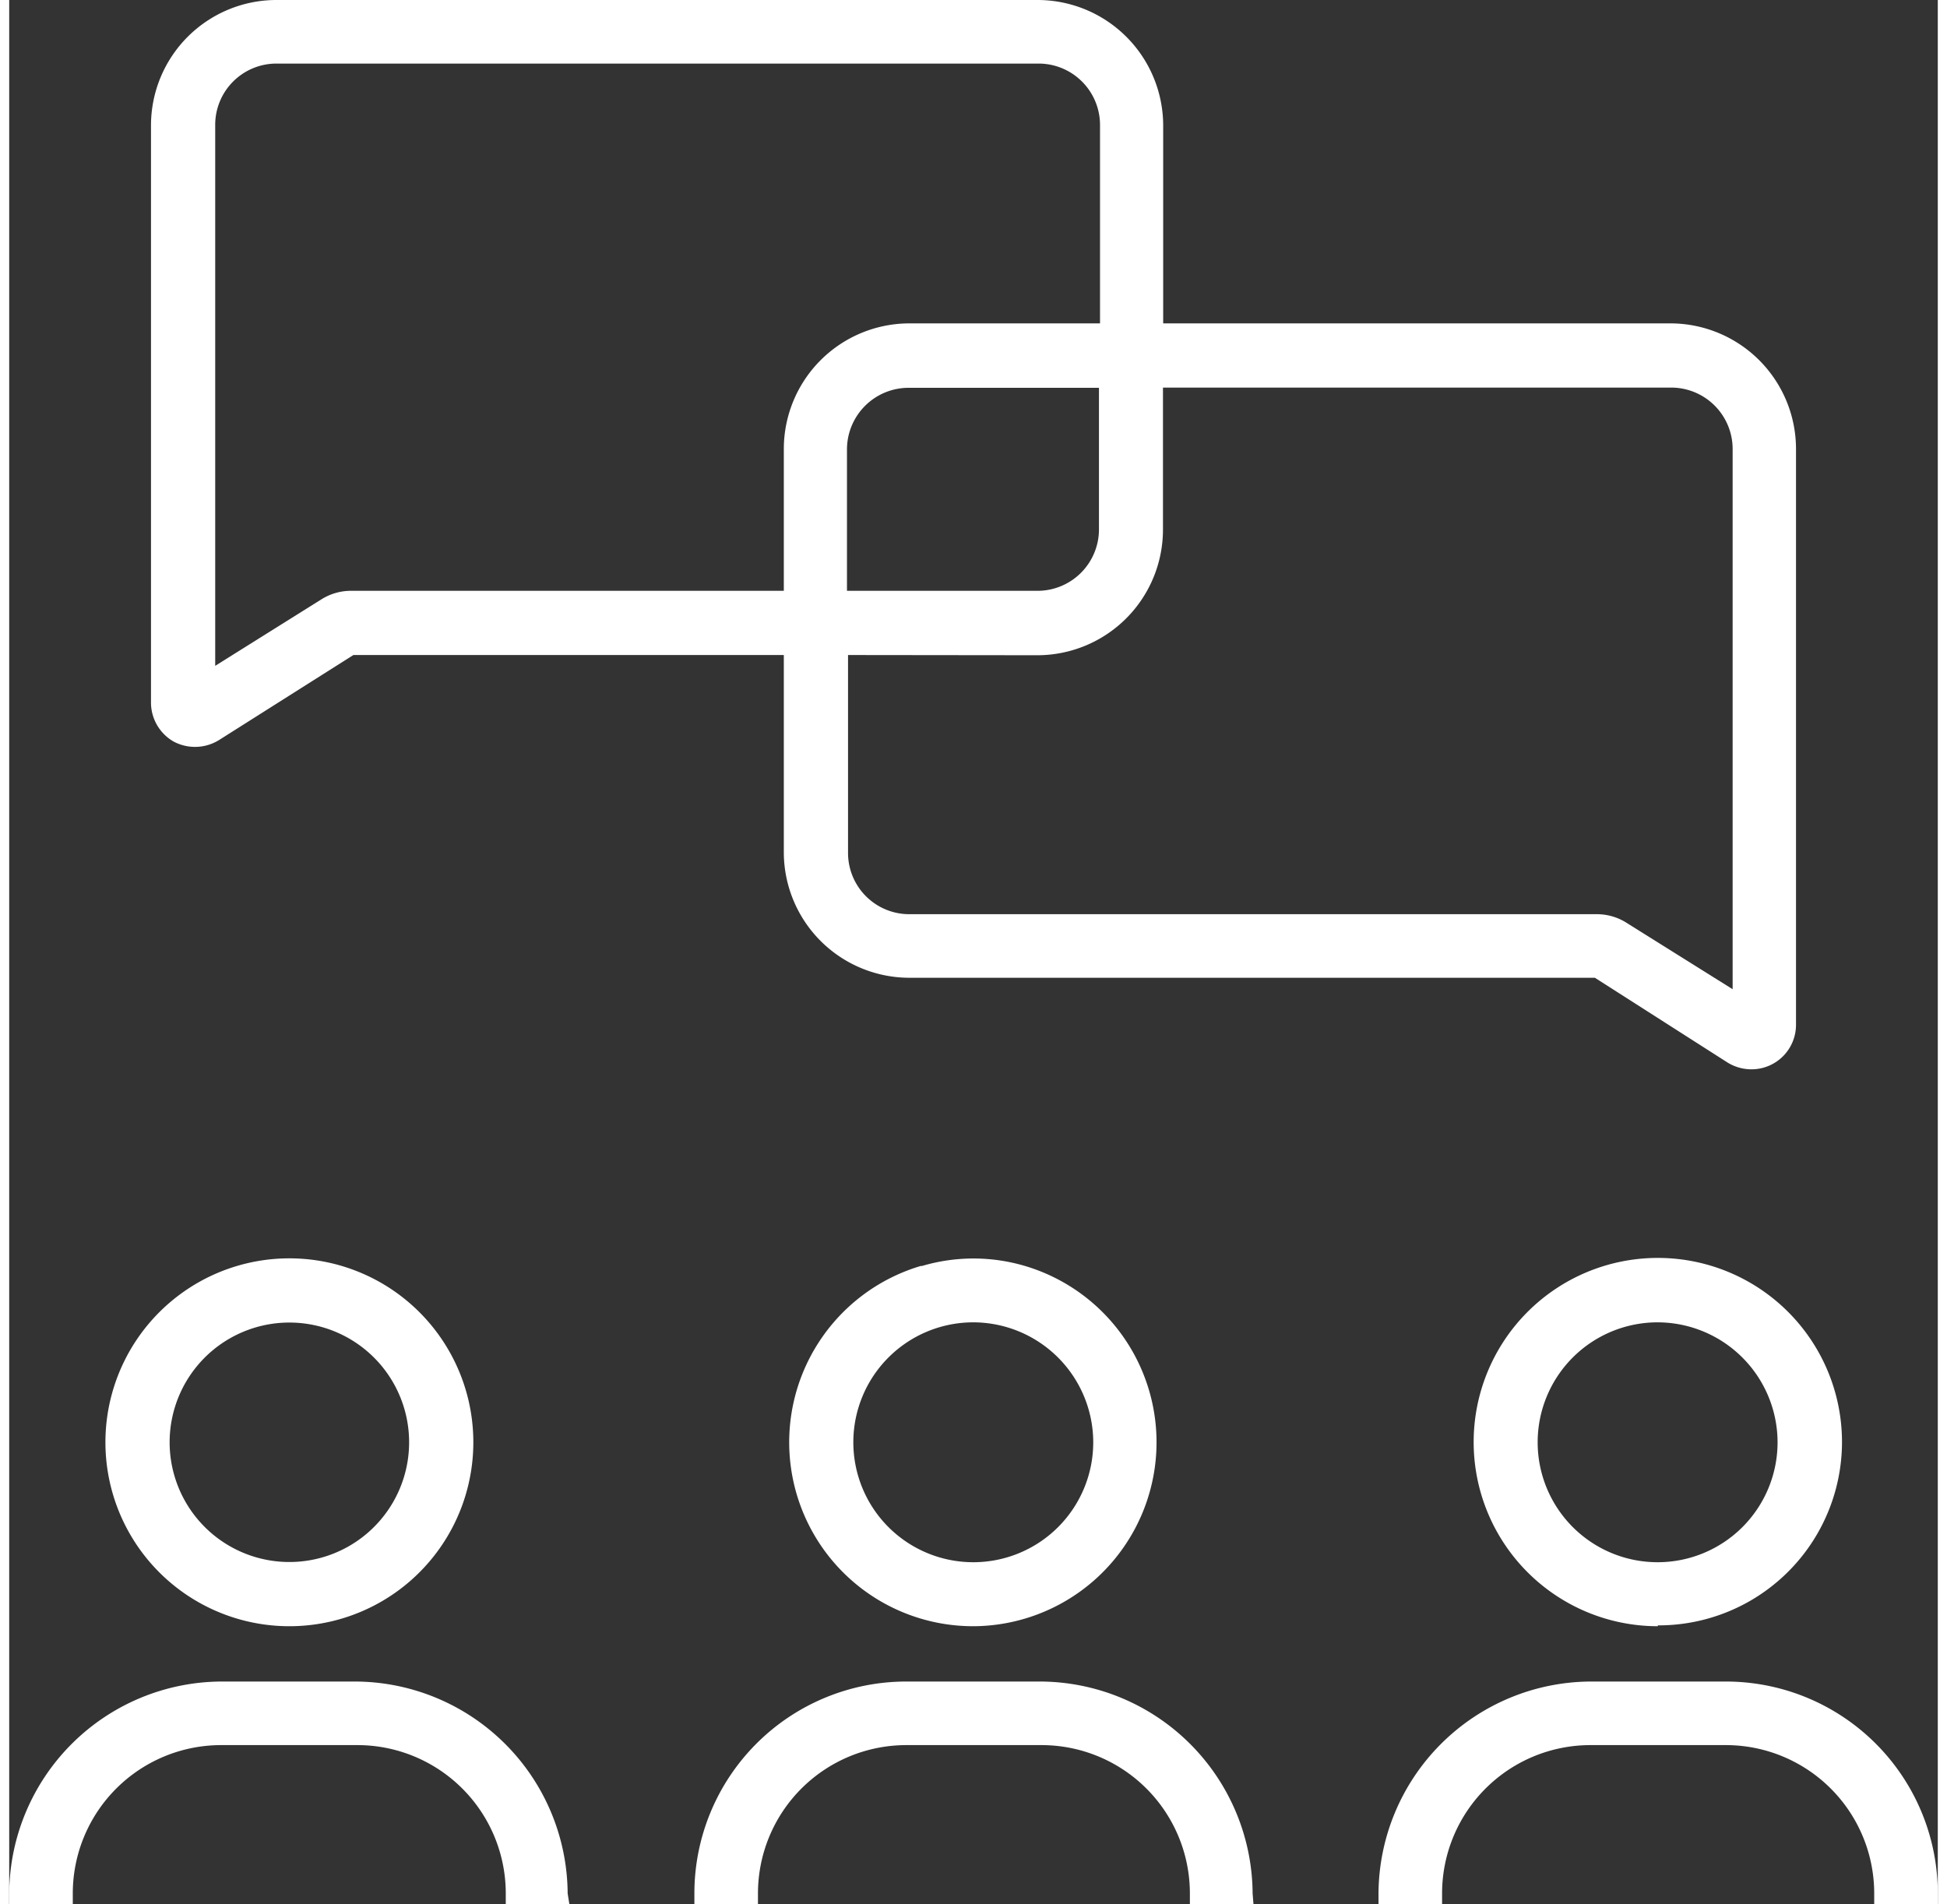
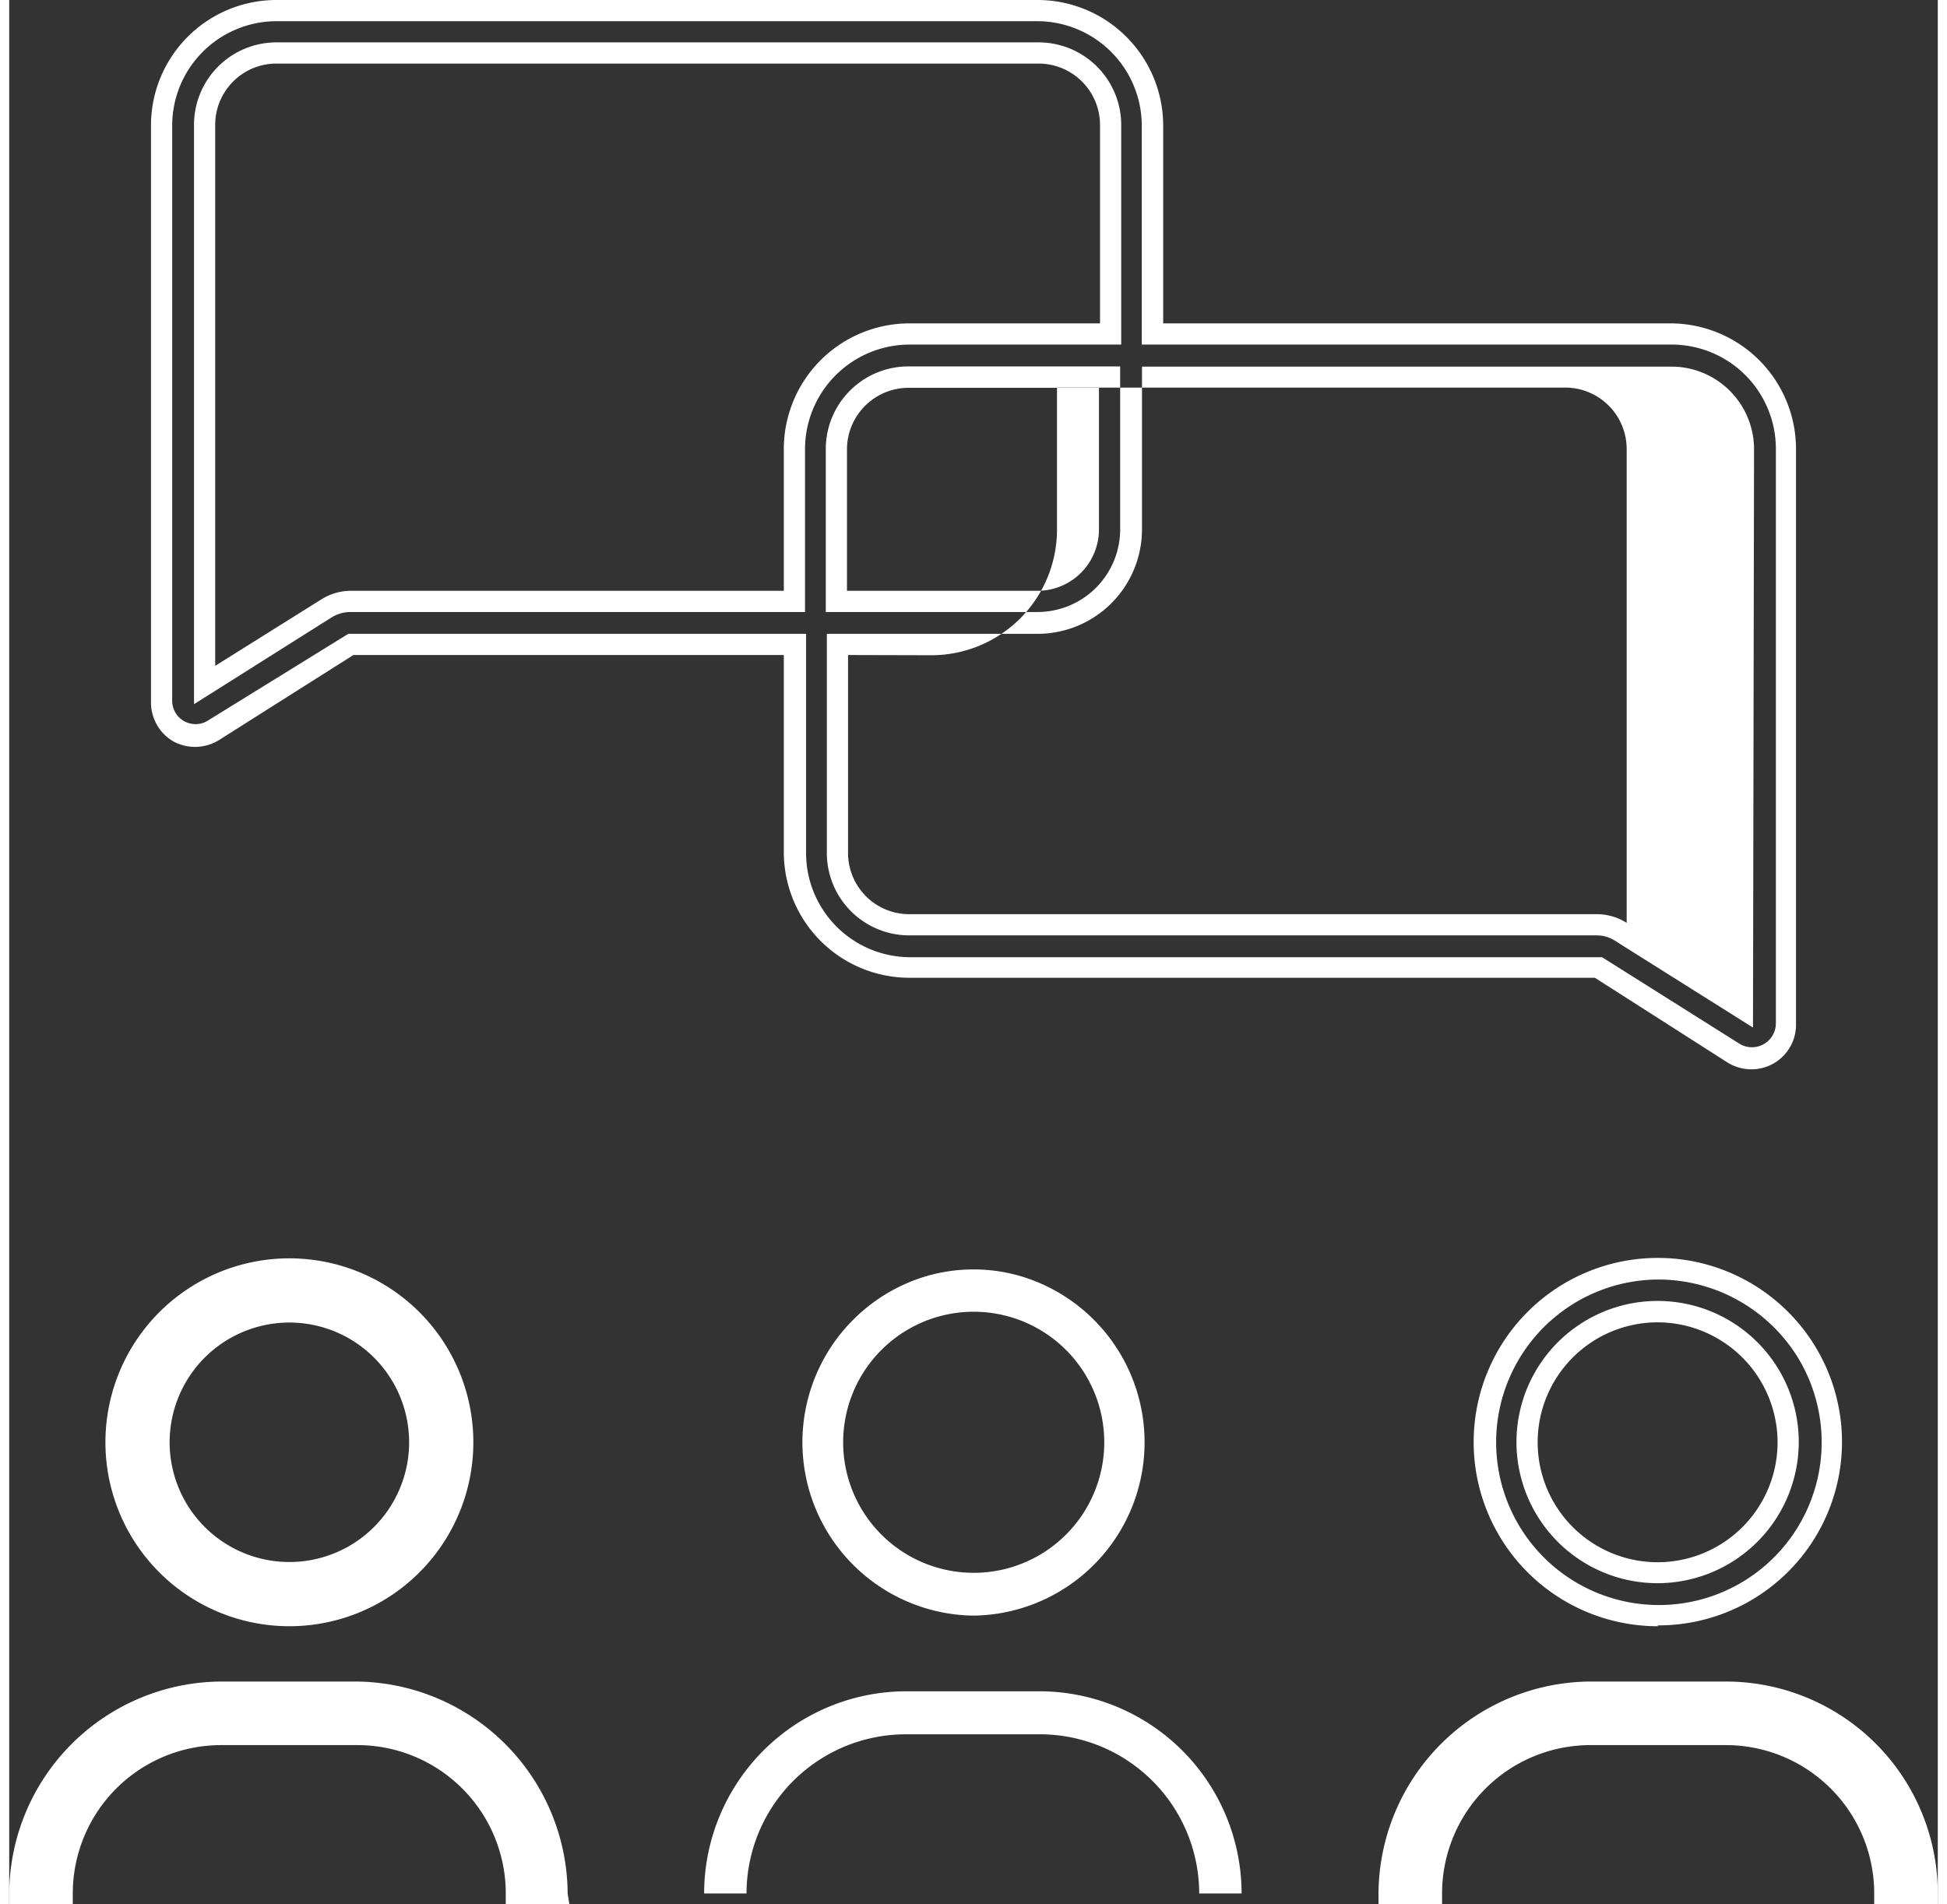
<svg xmlns="http://www.w3.org/2000/svg" viewBox="0 0 91 89.85" aria-hidden="true" style="fill:url(#CerosGradient_id36c72b53c);" width="91px" height="89px">
  <rect x="0" y="0" width="91" height="89.85" fill="#333333" stroke="none" />
  <defs>
    <linearGradient class="cerosgradient" data-cerosgradient="true" id="CerosGradient_id36c72b53c" gradientUnits="userSpaceOnUse" x1="50%" y1="100%" x2="50%" y2="0%">
      <stop offset="0%" stop-color="#FFFFFF" />
      <stop offset="100%" stop-color="#FFFFFF" />
    </linearGradient>
    <linearGradient />
  </defs>
  <g id="Layer_2623b9a76189af" data-name="Layer 2">
    <g id="Layer_1-2623b9a76189af" data-name="Layer 1">
      <g id="Layer_2-2623b9a76189af" data-name="Layer 2">
        <g id="Layer_1-2-2623b9a76189af" data-name="Layer 1-2">
-           <path d="M81.35,49.71a1.57,1.57,0,0,0,.86.25,1.61,1.61,0,0,0,1.6-1.61V21.18a5.42,5.42,0,0,0-5.42-5.42H54V5.92A5.42,5.42,0,0,0,48.58.5h-36A5.42,5.42,0,0,0,7.19,5.92V33.09A1.58,1.58,0,0,0,8.77,34.7a1.57,1.57,0,0,0,.86-.25l6.45-4h21v9.84a5.42,5.42,0,0,0,5.42,5.42H75ZM37.05,21.18v7.2H16.1a2.11,2.11,0,0,0-1.15.33L9.22,32.32V5.92A3.39,3.39,0,0,1,12.6,2.53H48.53a3.39,3.39,0,0,1,3.39,3.39v9.84H42.47a5.42,5.42,0,0,0-5.42,5.42Zm14.87-3.39V25a3.39,3.39,0,0,1-3.39,3.39H39.08v-7.2a3.39,3.39,0,0,1,3.39-3.39ZM42.47,43.64a3.39,3.39,0,0,1-3.39-3.39V30.41h9.45A5.42,5.42,0,0,0,54,25V17.8H78.4a3.39,3.39,0,0,1,3.38,3.39v26.4L76.05,44a2.19,2.19,0,0,0-1.14-.33Z" style="fill:url(#CerosGradient_id36c72b53c);" />
-           <path d="M82.21,50.46a2.15,2.15,0,0,1-1.13-.32l-6.26-4H42.47a5.93,5.93,0,0,1-5.92-5.92V30.91H16.24l-6.32,4A2.15,2.15,0,0,1,7.77,35a2.12,2.12,0,0,1-1.08-1.85V5.92A5.92,5.92,0,0,1,12.6,0H48.53a5.93,5.93,0,0,1,5.92,5.92v9.34H78.39a5.93,5.93,0,0,1,5.92,5.92V48.35a2.1,2.1,0,0,1-2.09,2.11ZM16,29.91H37.6V40.25a4.92,4.92,0,0,0,4.92,4.92H75.16l6.51,4.1a1.13,1.13,0,0,0,1.69-1V21.18a4.92,4.92,0,0,0-4.92-4.92h-25V5.92A4.94,4.94,0,0,0,48.53,1H12.6A4.93,4.93,0,0,0,7.69,5.92V33.09a1.1,1.1,0,0,0,1.12,1.08A1.06,1.06,0,0,0,9.38,34ZM82.28,48.49l-6.5-4.09a1.58,1.58,0,0,0-.87-.26H42.47a3.89,3.89,0,0,1-3.89-3.89V29.91h10A4.93,4.93,0,0,0,53.45,25V17.3h25a3.9,3.9,0,0,1,3.88,3.89ZM39.58,30.91v9.34a2.89,2.89,0,0,0,2.89,2.89H74.91a2.61,2.61,0,0,1,1.41.41l5,3.13V21.18a2.9,2.9,0,0,0-2.88-2.89h-24V25a5.93,5.93,0,0,1-5.92,5.92ZM8.72,33.23V5.92A3.89,3.89,0,0,1,12.58,2h36a3.9,3.9,0,0,1,3.89,3.89V16.26h-10a4.94,4.94,0,0,0-4.92,4.92v7.7H16.1a1.7,1.7,0,0,0-.88.25ZM12.6,3A2.89,2.89,0,0,0,9.72,5.9V31.42l5-3.13a2.61,2.61,0,0,1,1.41-.41H36.55v-6.7a5.93,5.93,0,0,1,5.92-5.92h9V5.92A2.9,2.9,0,0,0,48.59,3h-36ZM48.53,28.88h-10v-7.7a3.9,3.9,0,0,1,3.89-3.89h10V25A3.9,3.9,0,0,1,48.53,28.88Zm-9-1h9A2.9,2.9,0,0,0,51.42,25V18.3h-9a2.91,2.91,0,0,0-2.89,2.89Z" style="fill:url(#CerosGradient_id36c72b53c);" />
+           <path d="M82.21,50.46a2.15,2.15,0,0,1-1.13-.32l-6.26-4H42.47a5.93,5.93,0,0,1-5.92-5.92V30.91H16.24l-6.32,4A2.15,2.15,0,0,1,7.77,35a2.12,2.12,0,0,1-1.08-1.85V5.92A5.92,5.92,0,0,1,12.6,0H48.53a5.93,5.93,0,0,1,5.92,5.92v9.34H78.39a5.93,5.93,0,0,1,5.92,5.92V48.35a2.1,2.1,0,0,1-2.09,2.11ZM16,29.91H37.6V40.25a4.92,4.92,0,0,0,4.92,4.92H75.16l6.51,4.1a1.13,1.13,0,0,0,1.69-1V21.18a4.92,4.92,0,0,0-4.92-4.92h-25V5.92A4.94,4.94,0,0,0,48.53,1H12.6A4.93,4.93,0,0,0,7.69,5.92V33.09a1.1,1.1,0,0,0,1.12,1.08A1.06,1.06,0,0,0,9.38,34ZM82.28,48.49l-6.5-4.09a1.58,1.58,0,0,0-.87-.26H42.47a3.89,3.89,0,0,1-3.89-3.89V29.91h10A4.93,4.93,0,0,0,53.45,25V17.3h25a3.9,3.9,0,0,1,3.88,3.89ZM39.58,30.91v9.34a2.89,2.89,0,0,0,2.89,2.89H74.91a2.61,2.61,0,0,1,1.41.41V21.18a2.9,2.9,0,0,0-2.88-2.89h-24V25a5.93,5.93,0,0,1-5.92,5.92ZM8.72,33.23V5.92A3.89,3.89,0,0,1,12.58,2h36a3.9,3.9,0,0,1,3.89,3.89V16.26h-10a4.94,4.94,0,0,0-4.92,4.92v7.7H16.1a1.7,1.7,0,0,0-.88.25ZM12.6,3A2.89,2.89,0,0,0,9.72,5.9V31.42l5-3.13a2.61,2.61,0,0,1,1.41-.41H36.55v-6.7a5.93,5.93,0,0,1,5.92-5.92h9V5.92A2.9,2.9,0,0,0,48.59,3h-36ZM48.53,28.88h-10v-7.7a3.9,3.9,0,0,1,3.89-3.89h10V25A3.9,3.9,0,0,1,48.53,28.88Zm-9-1h9A2.9,2.9,0,0,0,51.42,25V18.3h-9a2.91,2.91,0,0,0-2.89,2.89Z" style="fill:url(#CerosGradient_id36c72b53c);" />
          <path d="M13.21,59.87a8.22,8.22,0,1,0,4.31,1.24A8.12,8.12,0,0,0,13.21,59.87Zm6.16,8.19a6.16,6.16,0,1,1-6.17-6.15h0A6.16,6.16,0,0,1,19.37,68.06Z" style="fill:url(#CerosGradient_id36c72b53c);" />
          <path d="M13.21,76.74a8.68,8.68,0,1,1,8.31-6.14A8.68,8.68,0,0,1,13.21,76.74Zm0-16.36a7.68,7.68,0,1,0,7.35,9.93,7.82,7.82,0,0,0,.34-2.25A7.7,7.7,0,0,0,13.21,60.38Zm0,14.33a6.65,6.65,0,0,1,0-13.3h0a6.65,6.65,0,1,1,0,13.3Zm0-12.3h0a5.65,5.65,0,1,0,4,1.65A5.65,5.65,0,0,0,13.21,62.41Z" style="fill:url(#CerosGradient_id36c72b53c);" />
          <path d="M16.39,81.84a7.52,7.52,0,0,1,7.51,7.51h2a9.55,9.55,0,0,0-9.54-9.54H10A9.56,9.56,0,0,0,.5,89.35h2A7.52,7.52,0,0,1,10,81.84Z" style="fill:url(#CerosGradient_id36c72b53c);" />
          <path d="M26.43,89.85h-3v-.5a7,7,0,0,0-7-7H10a7,7,0,0,0-7,7v.5H0v-.5a10.06,10.06,0,0,1,10-10h6.35a10.06,10.06,0,0,1,10,10Zm-2.05-1h1a9,9,0,0,0-9-8.54H10a9,9,0,0,0-9,8.54H2a8,8,0,0,1,8-7.51h6.35A8,8,0,0,1,24.38,88.85Z" style="fill:url(#CerosGradient_id36c72b53c);" />
          <path d="M45.5,76.24a8.18,8.18,0,0,0,2.29-16,7.94,7.94,0,0,0-4.58,0,8.18,8.18,0,0,0,2.29,16Zm0-14.34a6.16,6.16,0,1,1-6.15,6.17h0A6.16,6.16,0,0,1,45.5,61.9Z" style="fill:url(#CerosGradient_id36c72b53c);" />
-           <path d="M45.5,76.74a8.68,8.68,0,0,1-2.49-17l.06,0a8.55,8.55,0,0,1,4.86,0,8.68,8.68,0,0,1-2.43,17Zm0-16.36a7.45,7.45,0,0,0-2.15.31,7.7,7.7,0,0,0-5.53,7.37,7.81,7.81,0,0,0,.33,2.25,7.68,7.68,0,1,0,9.5-9.62A7.45,7.45,0,0,0,45.5,60.38Zm0,14.33A6.66,6.66,0,1,1,52.15,68v0a6.65,6.65,0,0,1-6.65,6.65Zm0-12.31a5.66,5.66,0,1,0,5.65,5.67h0A5.67,5.67,0,0,0,45.5,62.4Z" style="fill:url(#CerosGradient_id36c72b53c);" />
          <path d="M32.79,89.35h2a7.52,7.52,0,0,1,7.51-7.51h6.34a7.52,7.52,0,0,1,7.51,7.51h2a9.55,9.55,0,0,0-9.54-9.54H42.33A9.55,9.55,0,0,0,32.79,89.35Z" style="fill:url(#CerosGradient_id36c72b53c);" />
-           <path d="M58.71,89.85h-3v-.5a7,7,0,0,0-7-7H42.33a7,7,0,0,0-7,7v.5h-3v-.5a10,10,0,0,1,10-10h6.34a10.06,10.06,0,0,1,10,10Zm-2-1h1a9,9,0,0,0-9-8.54H42.33a9.05,9.05,0,0,0-9,8.54h1a8,8,0,0,1,8-7.51h6.34a8,8,0,0,1,8,7.51Z" style="fill:url(#CerosGradient_id36c72b53c);" />
-           <path d="M77.79,76.24A8.19,8.19,0,1,0,69.64,68,8.38,8.38,0,0,0,70,70.45,8.18,8.18,0,0,0,77.79,76.24Zm0-14.34a6.16,6.16,0,1,1-6.16,6.16h0A6.16,6.16,0,0,1,77.79,61.9Z" style="fill:url(#CerosGradient_id36c72b53c);" />
          <path d="M77.79,76.74A8.69,8.69,0,1,1,86.48,68a8.66,8.66,0,0,1-8.69,8.7Zm0-16.36A7.68,7.68,0,1,0,84.36,64,7.74,7.74,0,0,0,77.79,60.38Zm0,14.33A6.66,6.66,0,1,1,84.44,68v0A6.67,6.67,0,0,1,77.79,74.71Zm0-12.31a5.66,5.66,0,1,0,5.65,5.67h0A5.67,5.67,0,0,0,77.79,62.4Z" style="fill:url(#CerosGradient_id36c72b53c);" />
          <path d="M81,79.81H74.61a9.55,9.55,0,0,0-9.54,9.54h2a7.52,7.52,0,0,1,7.51-7.51H81a7.52,7.52,0,0,1,7.51,7.51h2A9.56,9.56,0,0,0,81,79.81Z" style="fill:url(#CerosGradient_id36c72b53c);" />
          <path d="M91,89.85H88v-.5a7,7,0,0,0-7-7H74.61a7,7,0,0,0-7,7v.5h-3v-.5a10.06,10.06,0,0,1,10-10H81a10,10,0,0,1,10,10Zm-2-1h1a9,9,0,0,0-9-8.54H74.61a9,9,0,0,0-9,8.54h1a8,8,0,0,1,8-7.51H81A8,8,0,0,1,89,88.85Z" style="fill:url(#CerosGradient_id36c72b53c);" />
        </g>
      </g>
    </g>
  </g>
</svg>